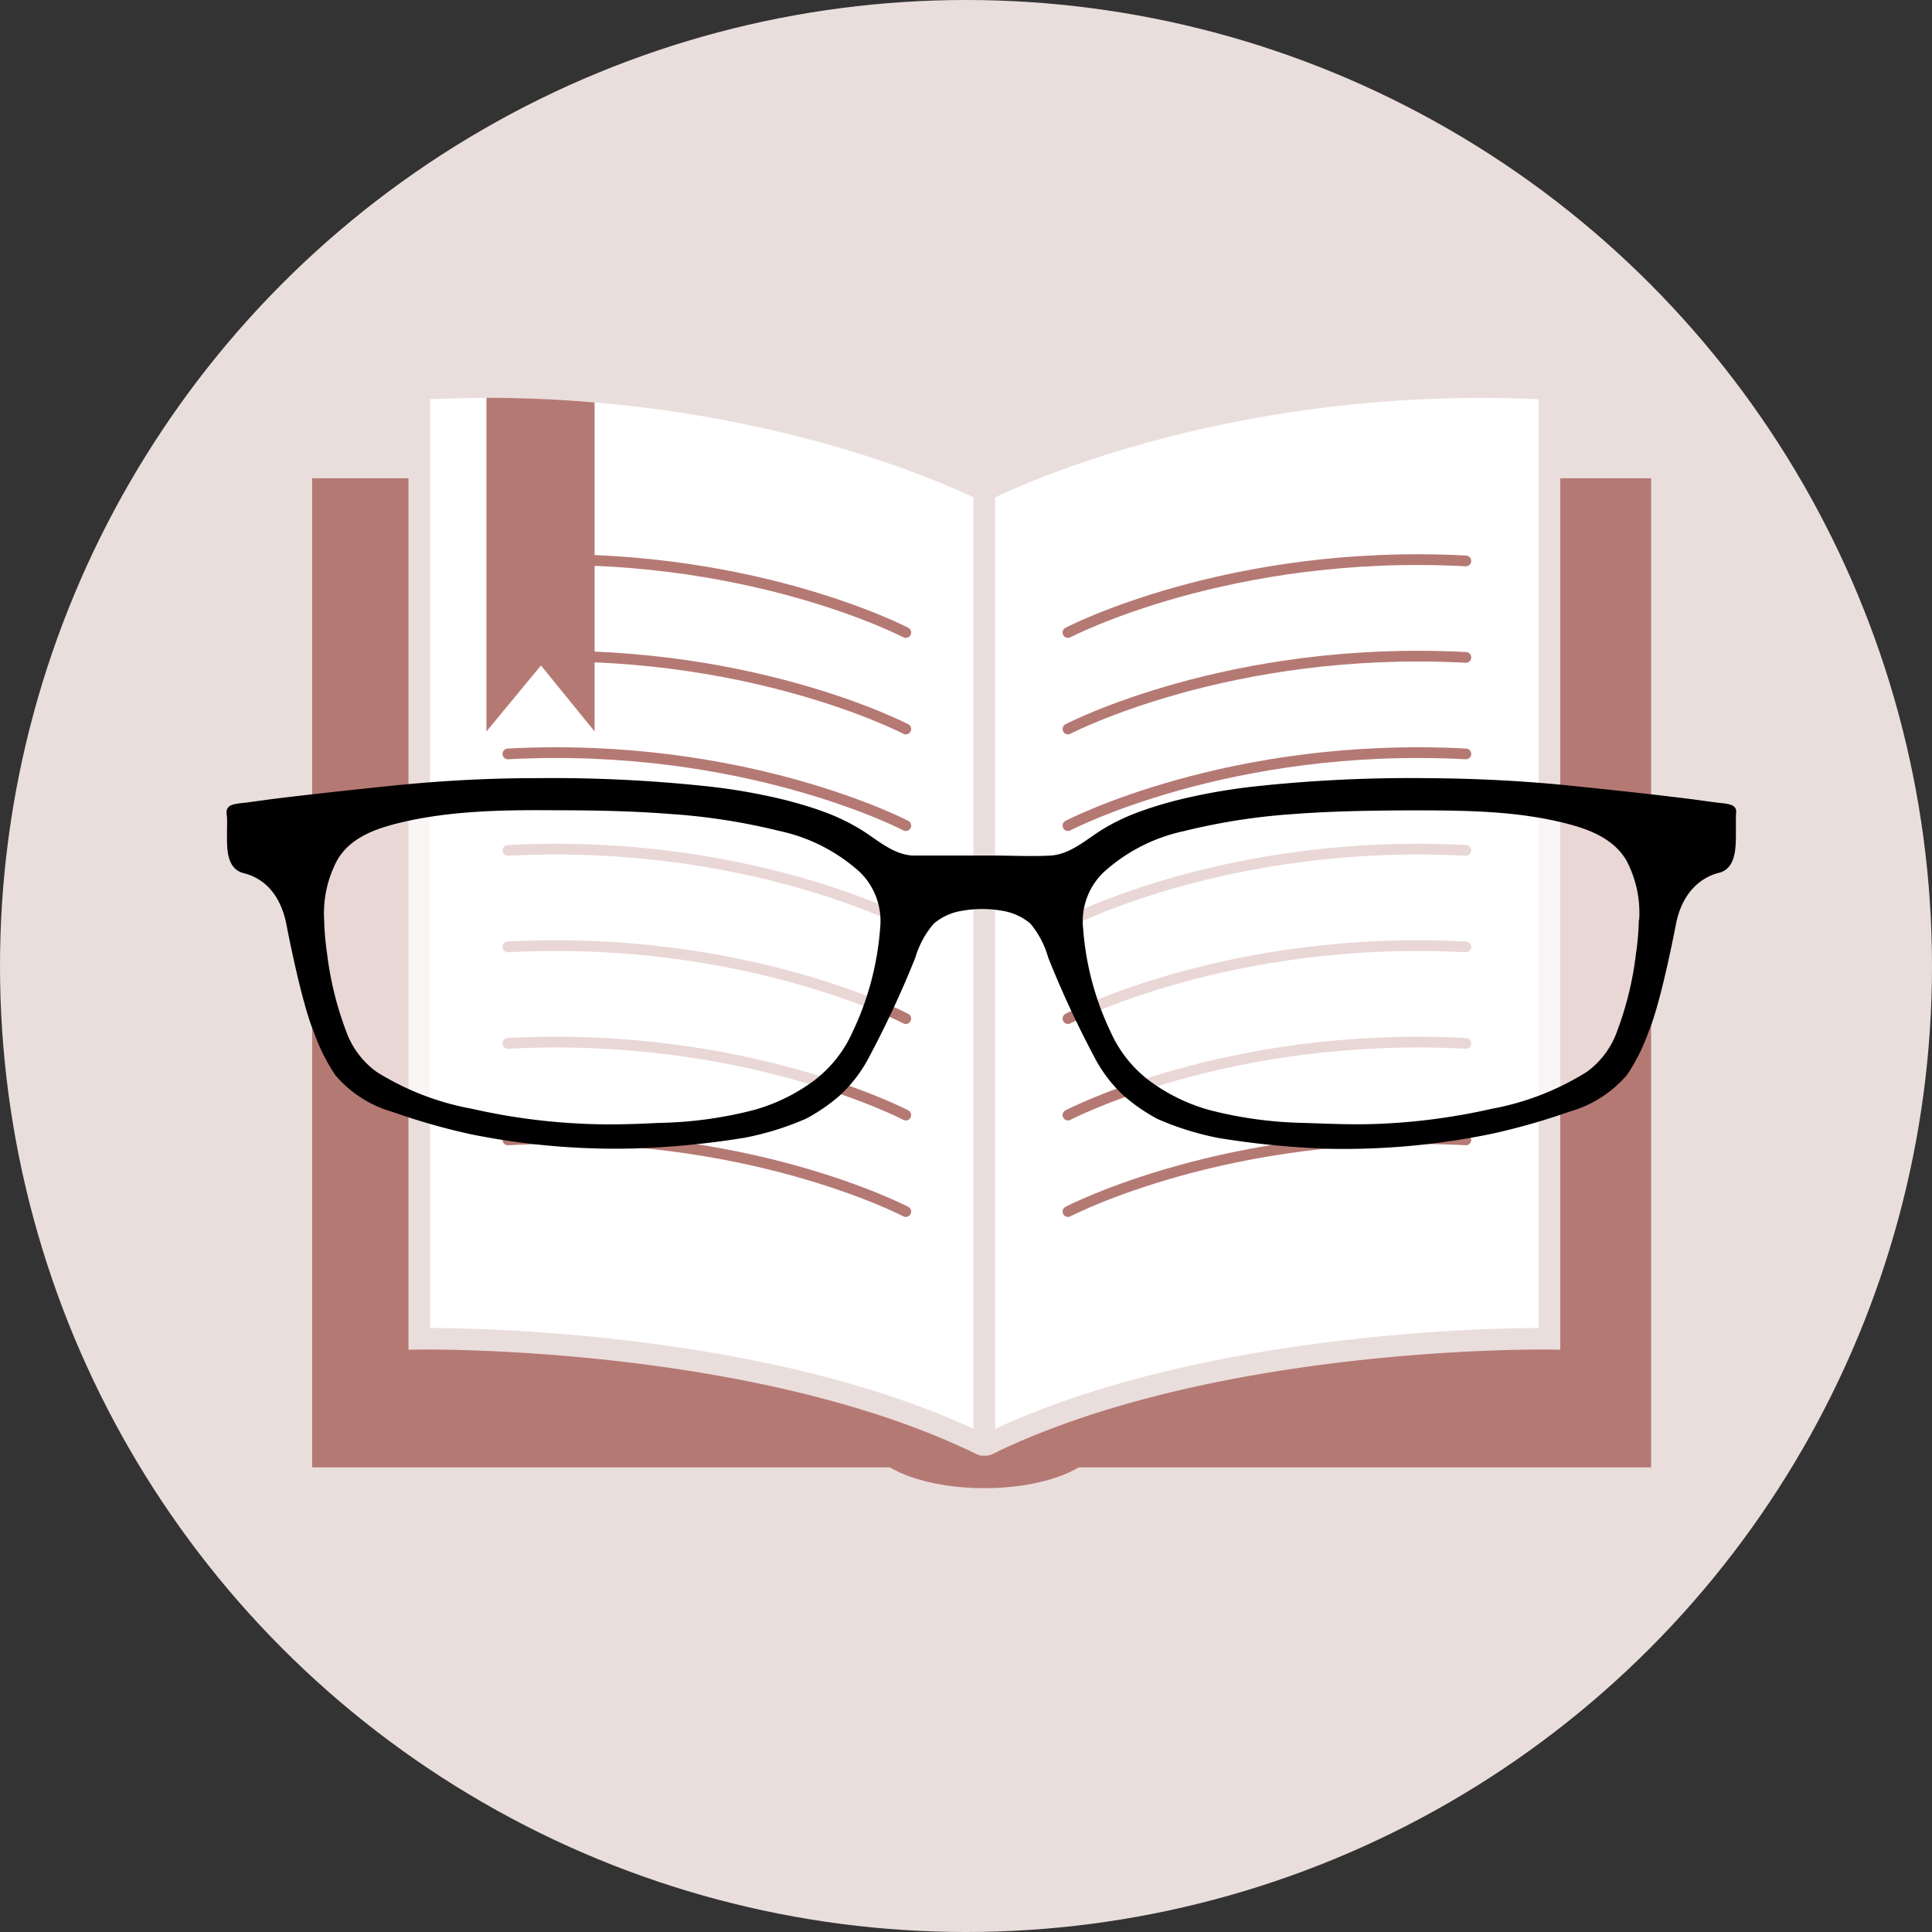
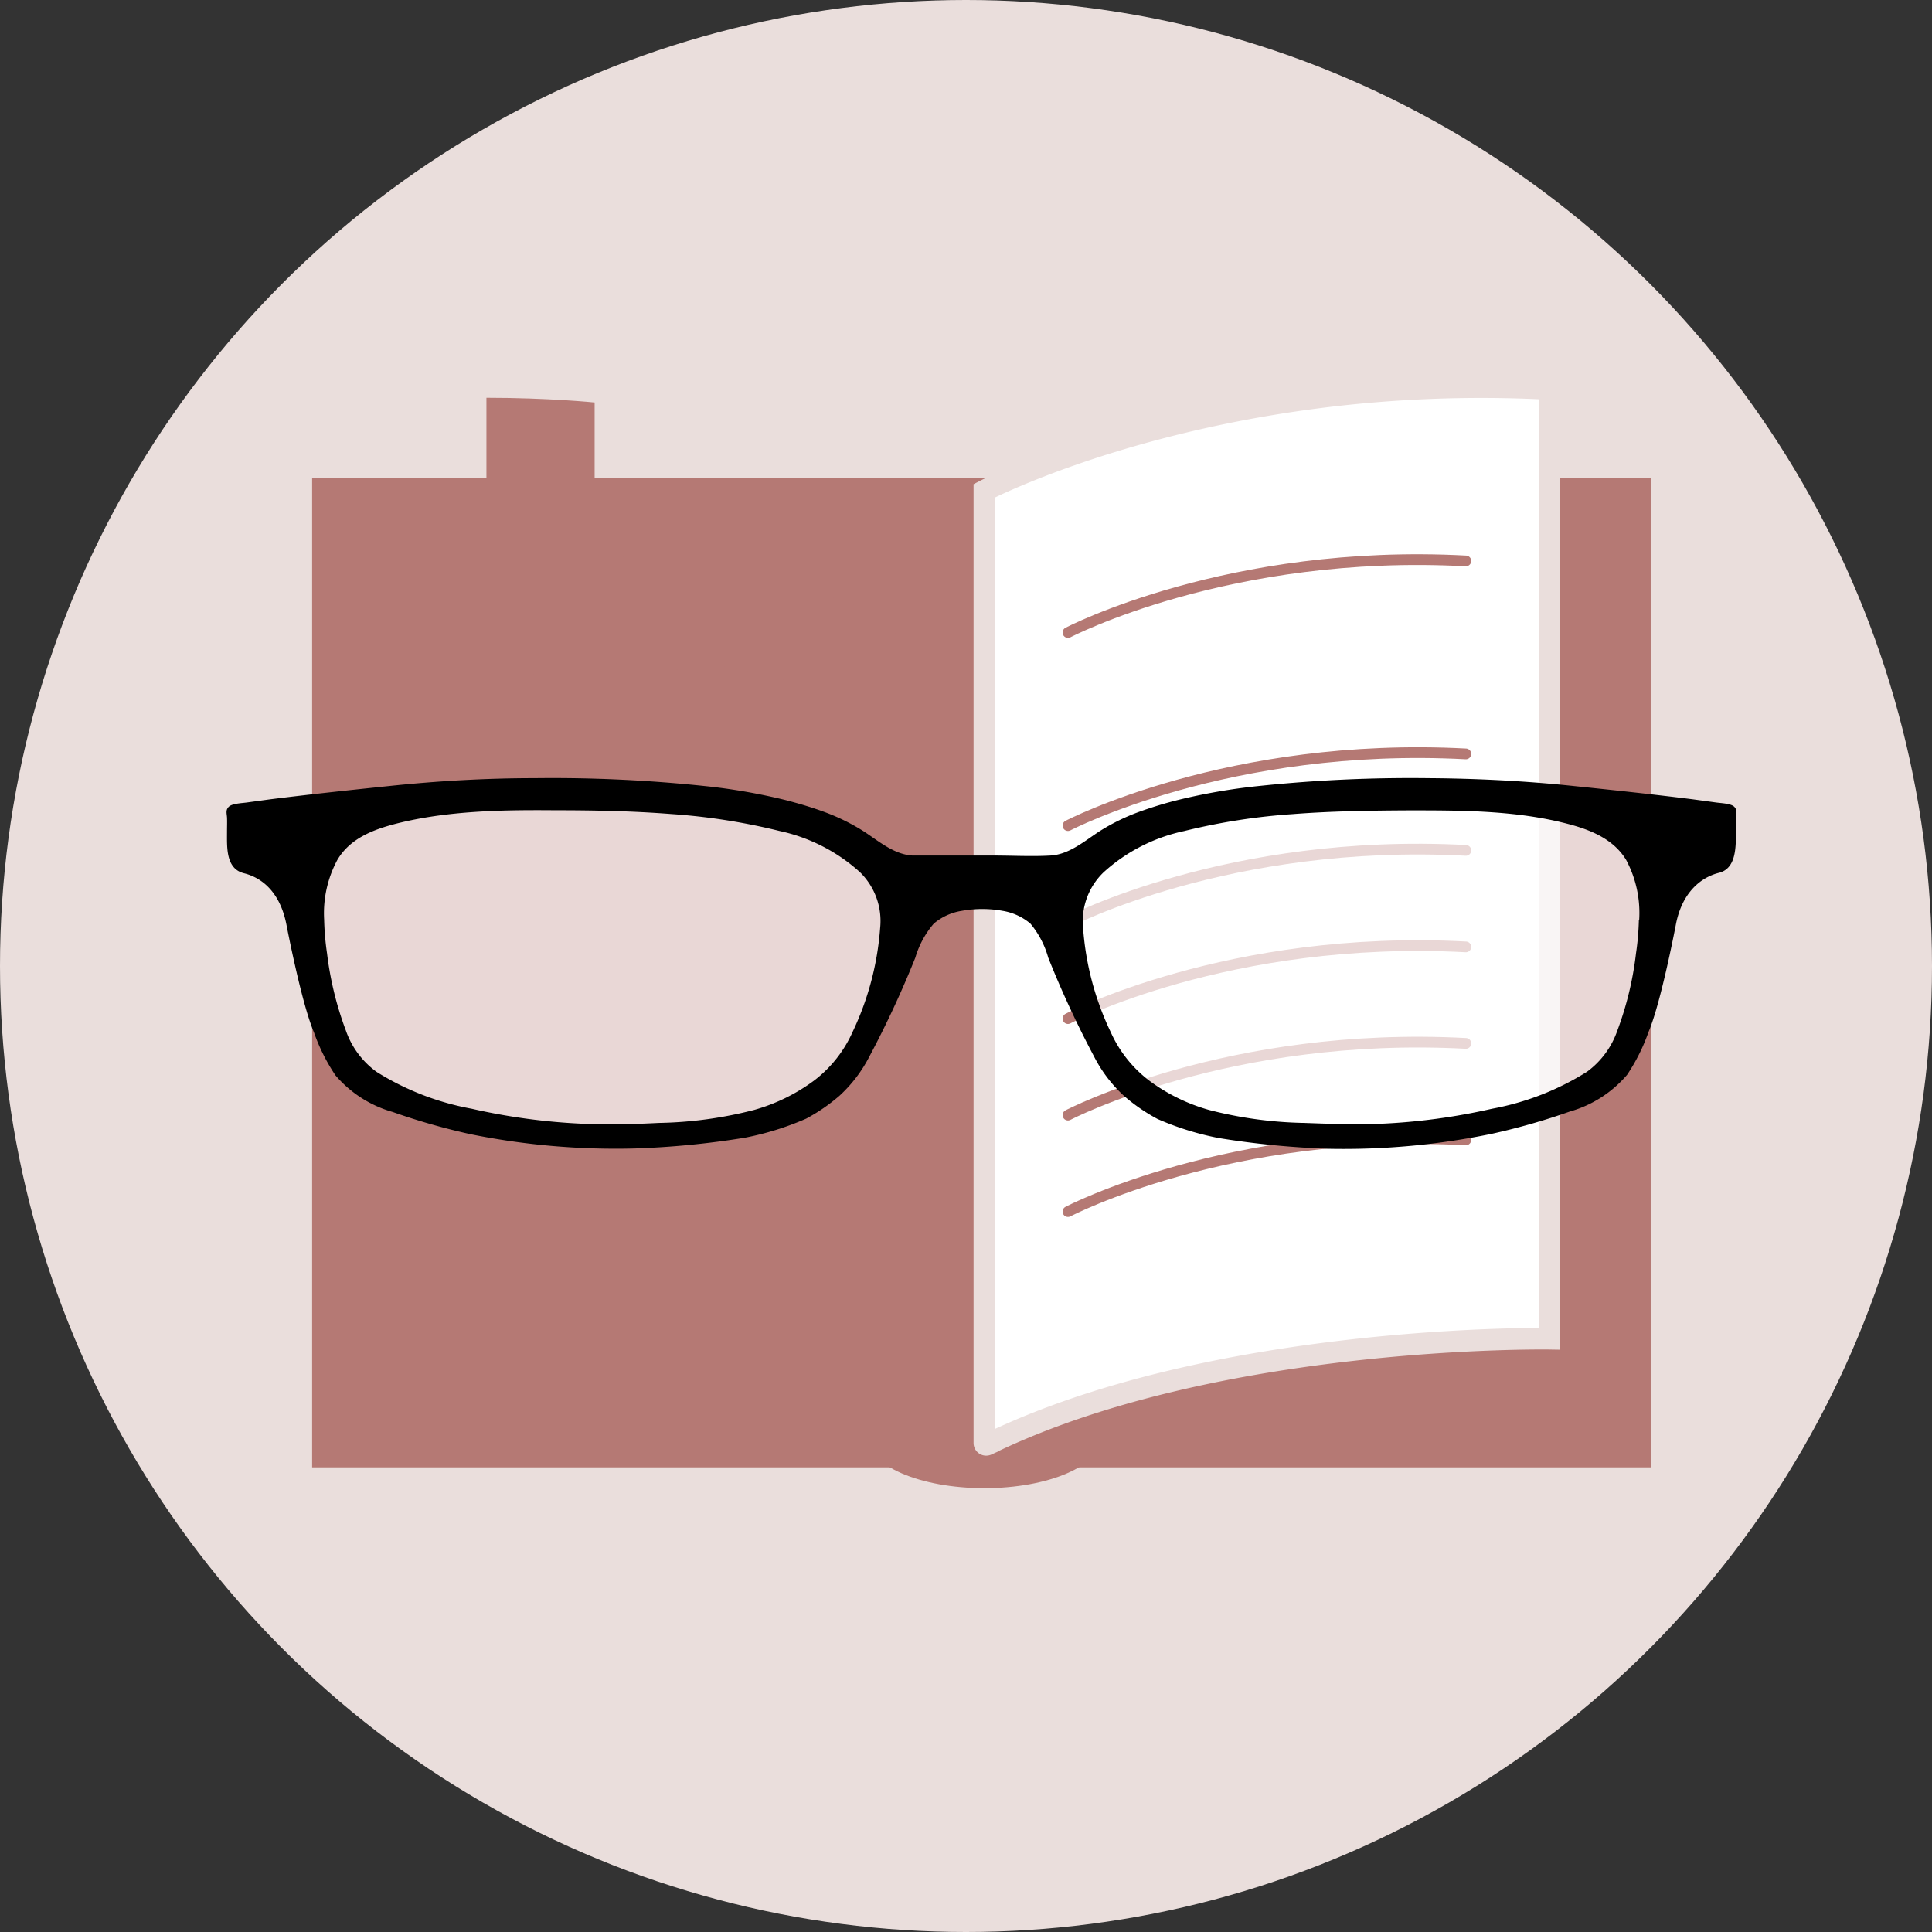
<svg xmlns="http://www.w3.org/2000/svg" viewBox="0 0 180 180">
  <rect x="0" y="0" width="180" height="180" fill="#333333" stroke="none" />
  <circle r="90" fill="#eadedc" cy="90" cx="90" />
  <path fill="#b57974" d="m29.08 44.56h124.75v92.15h-124.75z" />
  <ellipse ry="4.72" rx="10.89" fill="#b57974" cy="133.93" cx="91.71" />
  <g stroke-miterlimit="10">
-     <path stroke-width="2.01" stroke="#eadedc" fill="#fff" d="m91.71 45.72s-21.38-11.14-52.65-9.48v88.49s31.22-.5 52.42 9.87a.16.16 0 0 0 .23-.15z" />
    <path stroke-linecap="round" stroke="#b57974" fill="none" d="m84.39 58.93s-15-7.85-37.07-6.67" />
    <path stroke-linecap="round" stroke="#b57974" fill="none" d="m84.39 67.92s-15-7.84-37.07-6.67" />
    <path stroke-linecap="round" stroke="#b57974" fill="none" d="m84.39 76.92s-15-7.85-37.07-6.68" />
    <path stroke-linecap="round" stroke="#b57974" fill="none" d="m84.39 85.91s-15-7.85-37.07-6.68" />
    <path stroke-linecap="round" stroke="#b57974" fill="none" d="m84.39 94.9s-15-7.85-37.07-6.68" />
    <path stroke-linecap="round" stroke="#b57974" fill="none" d="m84.39 103.89s-15-7.85-37.07-6.68" />
-     <path stroke-linecap="round" stroke="#b57974" fill="none" d="m84.39 112.88s-15-7.85-37.07-6.68" />
    <path stroke-width="2.01" stroke="#eadedc" fill="#fff" d="m91.71 45.72s21.38-11.14 52.65-9.48v88.49s-31.21-.5-52.41 9.87a.17.17 0 0 1 -.24-.15z" />
    <path stroke-linecap="round" stroke="#b57974" fill="none" d="m99.5 58.93s15-7.85 37.07-6.67" />
-     <path stroke-linecap="round" stroke="#b57974" fill="none" d="m99.5 67.92s15-7.84 37.07-6.67" />
    <path stroke-linecap="round" stroke="#b57974" fill="none" d="m99.5 76.92s15-7.85 37.07-6.68" />
    <path stroke-linecap="round" stroke="#b57974" fill="none" d="m99.5 85.91s15-7.85 37.07-6.68" />
    <path stroke-linecap="round" stroke="#b57974" fill="none" d="m99.5 94.9s15-7.85 37.07-6.68" />
    <path stroke-linecap="round" stroke="#b57974" fill="none" d="m99.5 103.89s15-7.85 37.07-6.68" />
    <path stroke-linecap="round" stroke="#b57974" fill="none" d="m99.5 112.88s15-7.85 37.07-6.68" />
  </g>
  <path fill="#b57974" d="m45.32 37.06v31.09l5.08-6.15 5 6.15v-30.65s-4.28-.44-10.08-.44z" />
  <path opacity=".7" fill="#fff" d="m29.74 77.14s6.25-2.77 7.2-2.69 21.77.24 22 0 16.78 2 16.78 2 5.94 4.55 6.34 4.65 2 6.81 1.74 7.68-2.93 7.68-2.93 7.68l-5.46 5.94-8.55 2.85-14.09.47-16.62-3.48s-5.54-5.7-5.62-5.94-2.3-12-2.3-12v-7.16z" />
  <path opacity=".7" fill="#fff" d="m153.59 77.14s-6.25-2.77-7.2-2.69-21.77.24-22 0-16.78 2-16.78 2-5.93 4.59-6.33 4.67-2 6.81-1.75 7.68 2.93 7.68 2.93 7.68l5.47 5.94 8.55 2.85 14.09.47 16.62-3.48s5.54-5.7 5.62-5.94 2.3-12 2.3-12v-7.18z" />
  <path d="m161.57 75.16c-.31-.31-1.27-.33-1.73-.4l-2.13-.29c-3.65-.46-7.32-.85-11-1.23-4.53-.48-9.09-.71-13.65-.74a135.73 135.73 0 0 0 -15.88.74 55.43 55.43 0 0 0 -7.46 1.3 36.75 36.75 0 0 0 -3.57 1.09 19 19 0 0 0 -3.65 1.78c-1.43.92-2.87 2.2-4.63 2.3s-3.52 0-5.28 0-3.5 0-5.25 0h-.16c-.71 0-1.44 0-2.16 0-1.76-.1-3.19-1.38-4.62-2.3a19.25 19.25 0 0 0 -3.65-1.78c-1.17-.43-2.37-.78-3.57-1.09a55.43 55.43 0 0 0 -7.46-1.3 135.83 135.83 0 0 0 -15.88-.74c-4.56 0-9.12.26-13.66.74-3.66.38-7.33.77-11 1.23l-2.13.29c-.46.07-1.41.09-1.73.4s-.19.63-.17 1 0 .91 0 1.37c0 1.4-.12 3.41 1.58 3.83s3.36 1.78 3.95 4.75c0 0 1.39 7.31 2.57 10.07a17.65 17.65 0 0 0 2 4 10.93 10.93 0 0 0 5.34 3.42 61.1 61.1 0 0 0 7.25 2.07 68.29 68.29 0 0 0 15.29 1.33 80.09 80.09 0 0 0 10.25-1 27.06 27.06 0 0 0 5.73-1.78 16.88 16.88 0 0 0 3.1-2.13 13 13 0 0 0 2.79-3.66 93.83 93.83 0 0 0 4.28-9.21 8.53 8.53 0 0 1 1.72-3.17 5.29 5.29 0 0 1 2.62-1.19 10.59 10.59 0 0 1 3.78 0 5.33 5.33 0 0 1 2.6 1.19 8.53 8.53 0 0 1 1.66 3.17 93.75 93.75 0 0 0 4.27 9.21 13 13 0 0 0 2.81 3.69 16.88 16.88 0 0 0 3.1 2.13 26.85 26.85 0 0 0 5.72 1.78 80.24 80.24 0 0 0 10.26 1 68.29 68.29 0 0 0 15.18-1.4 61.64 61.64 0 0 0 7.25-2.07 10.93 10.93 0 0 0 5.34-3.42 17.65 17.65 0 0 0 2-4c1.18-2.76 2.56-10.07 2.56-10.07.6-3 2.38-4.35 4-4.75s1.58-2.43 1.58-3.83c0-.46 0-.91 0-1.37s.12-.69-.16-.96zm-79.57 11.31a27.07 27.07 0 0 1 -2.57 9.68 11.63 11.63 0 0 1 -3.58 4.52 17.14 17.14 0 0 1 -5.59 2.74 37.92 37.92 0 0 1 -8.88 1.21c-2.35.12-4.7.19-7 .08a58 58 0 0 1 -10.42-1.4 25.2 25.2 0 0 1 -8.88-3.44 8 8 0 0 1 -2.86-3.86 30.92 30.92 0 0 1 -1.75-7.17 25.41 25.41 0 0 1 -.27-3.15 10.48 10.48 0 0 1 1.24-5.58c1.19-2 3.34-2.81 5.47-3.36 4.78-1.21 9.88-1.29 14.78-1.25 3.61 0 7.22.07 10.82.35a58.59 58.59 0 0 1 10.11 1.58 16.21 16.21 0 0 1 7.5 3.84 6.35 6.35 0 0 1 1.88 5.21zm70.69-.78a25.41 25.41 0 0 1 -.27 3.15 30.44 30.44 0 0 1 -1.73 7.16 8 8 0 0 1 -2.83 3.85 25.2 25.2 0 0 1 -8.86 3.45 58 58 0 0 1 -10.42 1.4c-2.35.11-4.71 0-7.06-.08a38 38 0 0 1 -8.88-1.21 17.09 17.09 0 0 1 -5.58-2.74 11.63 11.63 0 0 1 -3.58-4.52 26.81 26.81 0 0 1 -2.57-9.68 6.32 6.32 0 0 1 1.91-5.2 16.12 16.12 0 0 1 7.5-3.84 58.44 58.44 0 0 1 10.11-1.58c3.6-.28 7.21-.33 10.81-.35 4.91 0 10 0 14.79 1.25 2.13.55 4.28 1.41 5.47 3.36a10.48 10.48 0 0 1 1.22 5.58z" />
</svg>